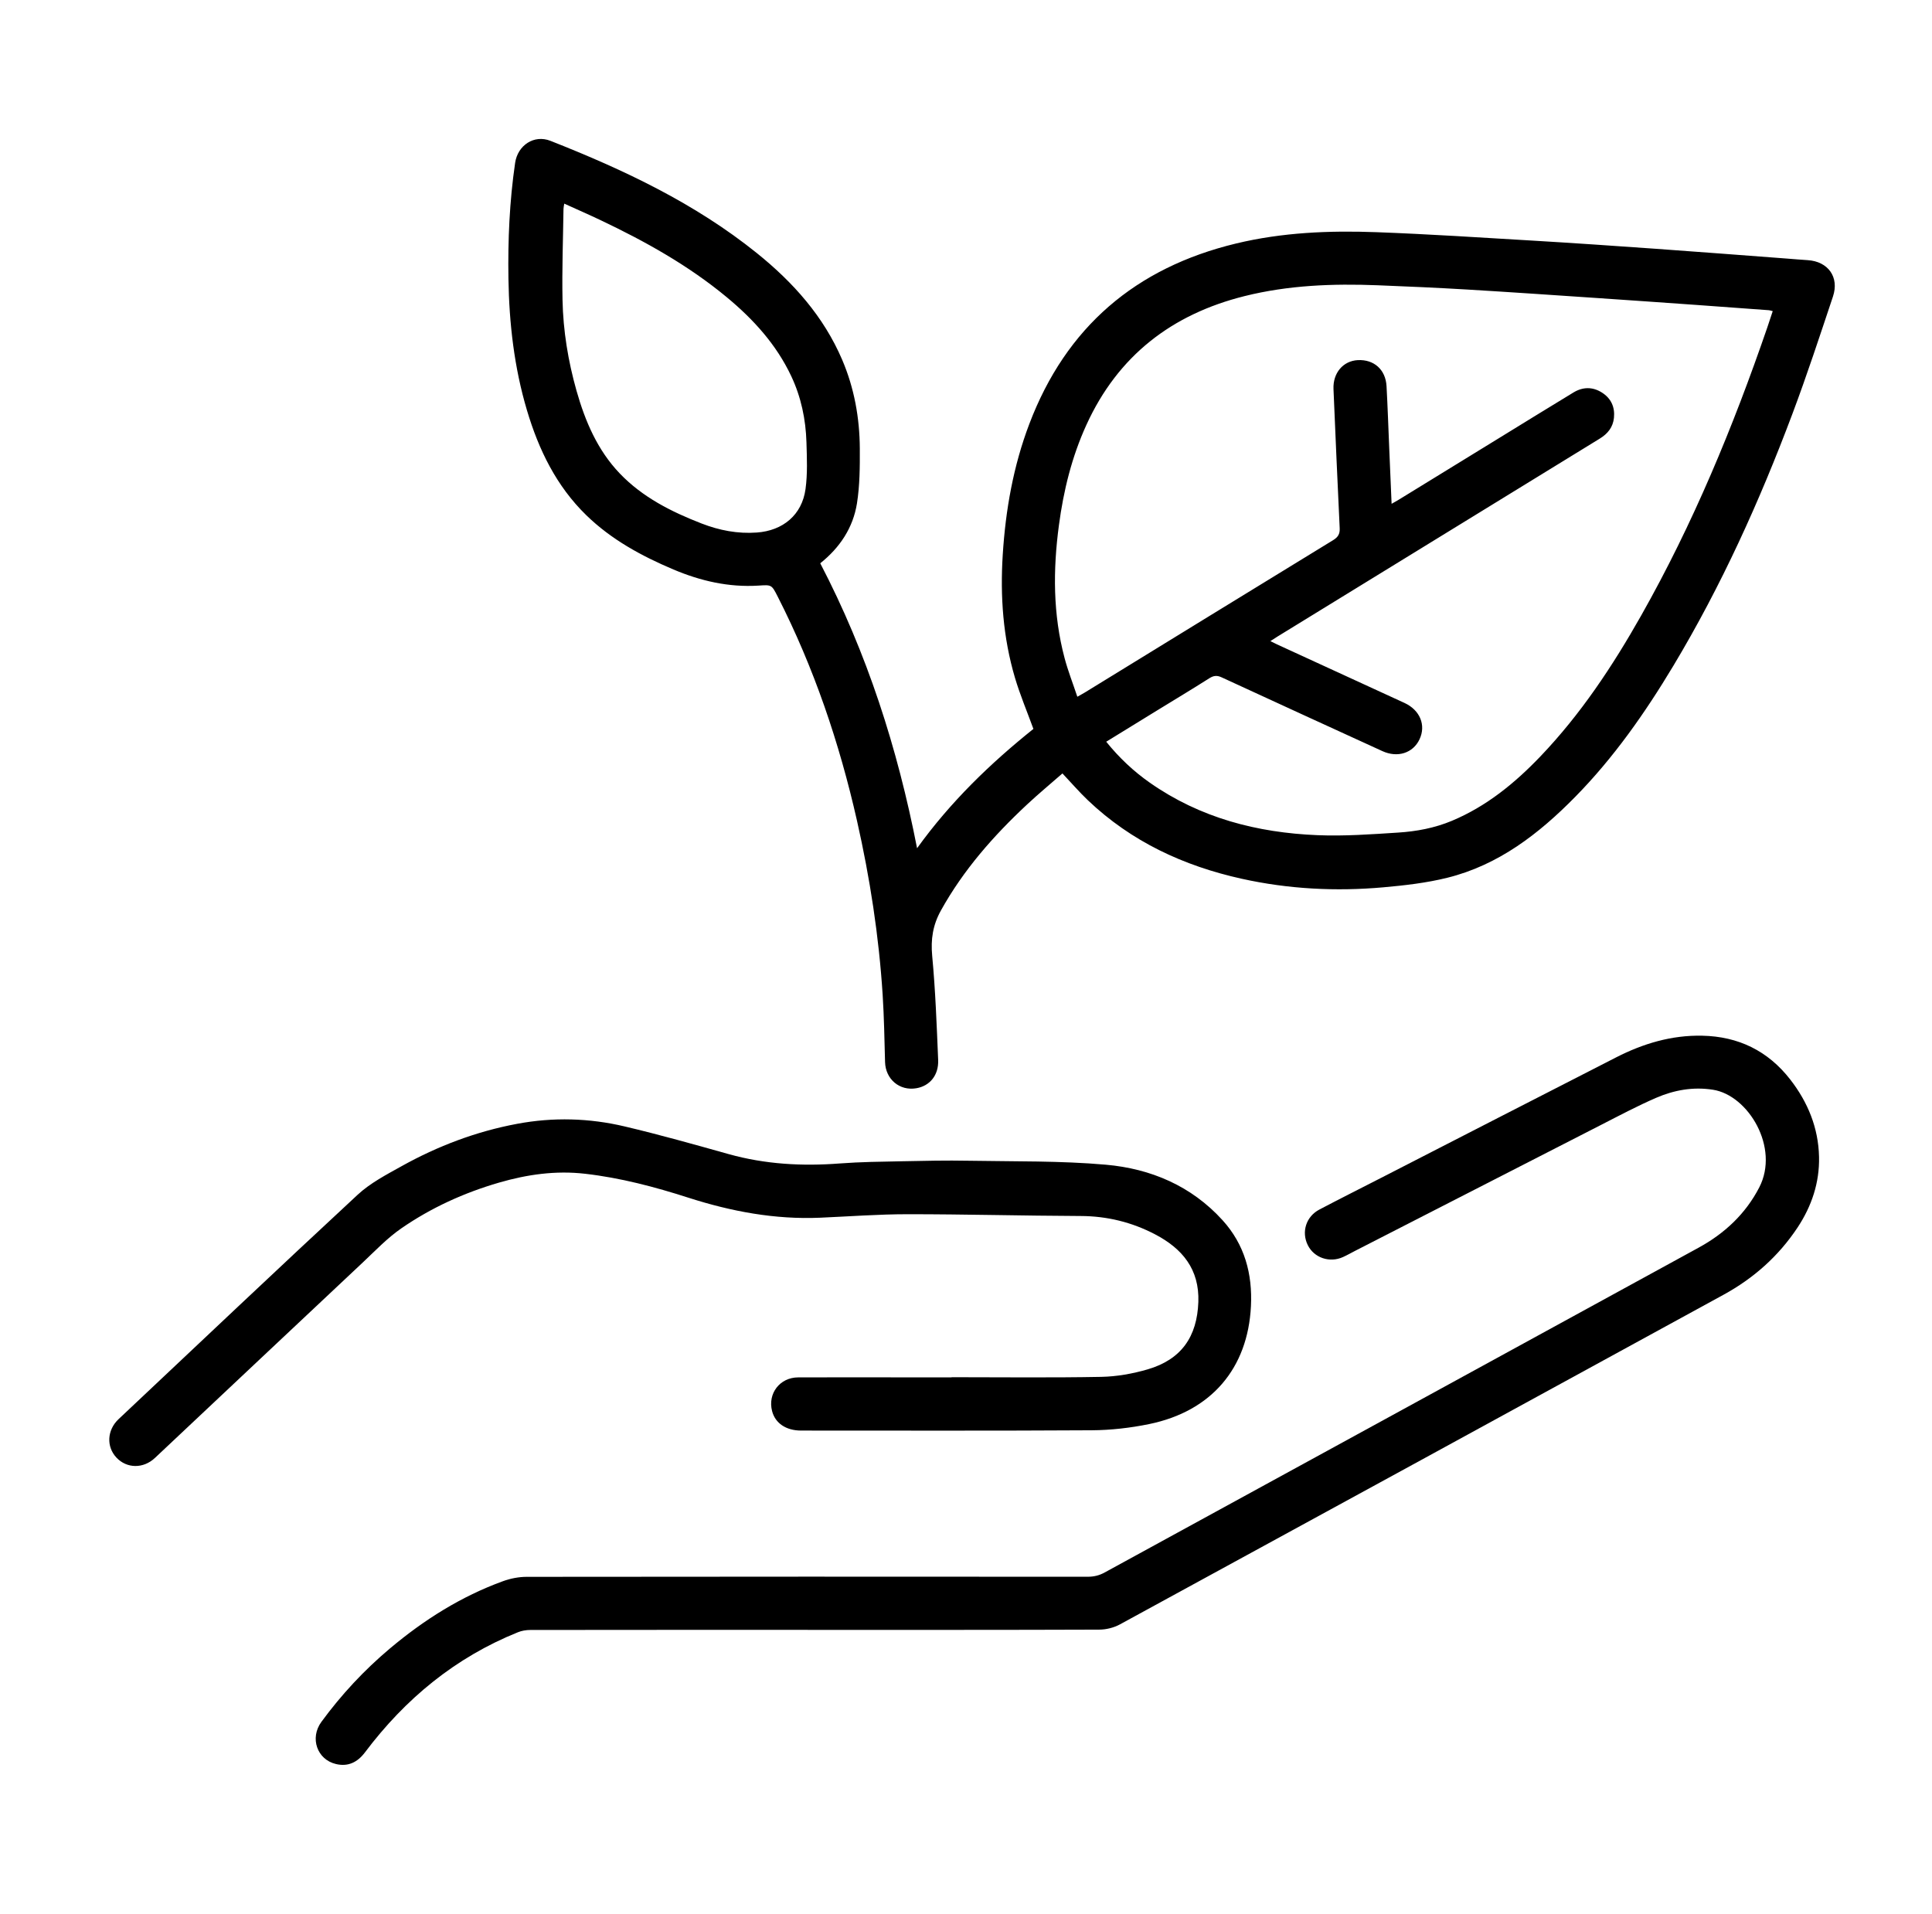
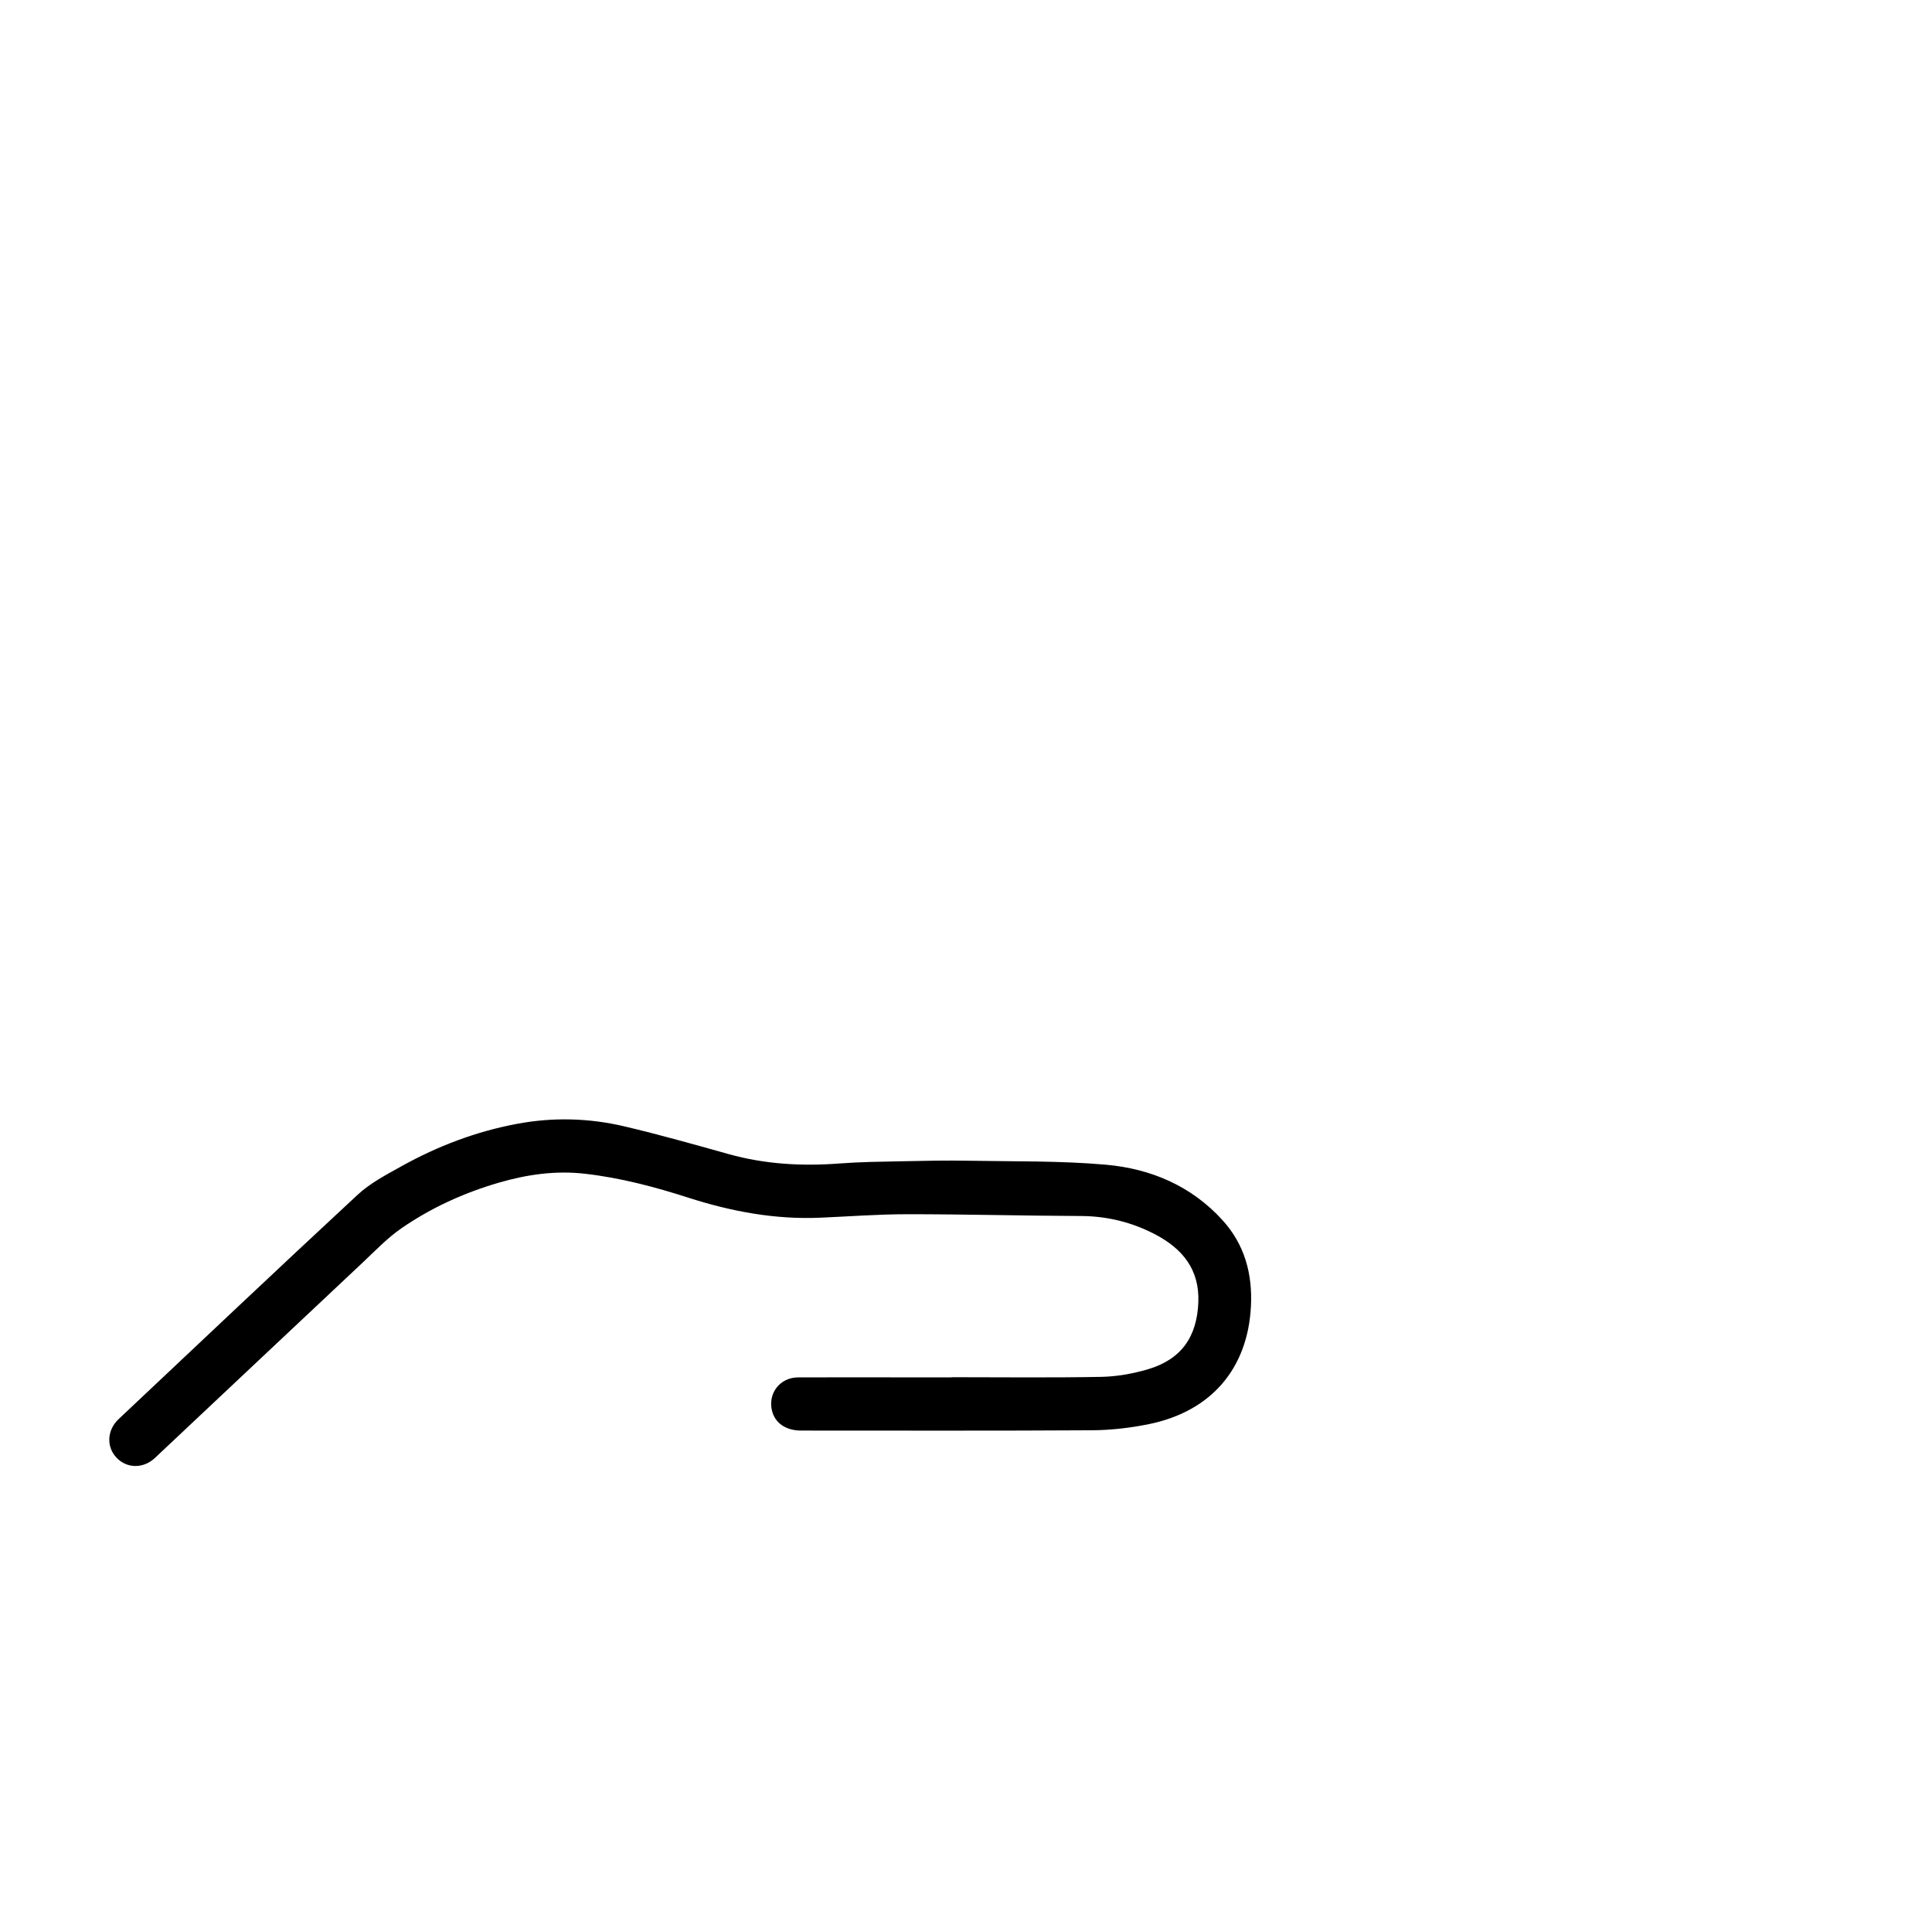
<svg xmlns="http://www.w3.org/2000/svg" version="1.1" id="Calque_1" x="0px" y="0px" width="107px" height="106px" viewBox="0 0 107 106" enable-background="new 0 0 107 106" xml:space="preserve">
  <g>
-     <path fill-rule="evenodd" clip-rule="evenodd" d="M45.428,31.2c2.595,4.982,4.279,10.236,5.362,15.783   c1.858-2.58,4.069-4.707,6.443-6.609c-0.352-0.966-0.739-1.882-1.021-2.831c-0.659-2.226-0.824-4.508-0.677-6.82   c0.157-2.483,0.586-4.911,1.472-7.242c2.036-5.365,5.89-8.654,11.446-9.993c2.557-0.616,5.158-0.724,7.767-0.628   c2.909,0.108,5.817,0.298,8.724,0.471c2.257,0.134,4.514,0.29,6.77,0.45c2.421,0.172,4.841,0.36,7.261,0.542   c0.379,0.029,0.756,0.062,1.135,0.086c1.134,0.07,1.766,0.938,1.404,2.018c-0.727,2.175-1.441,4.357-2.248,6.504   c-1.813,4.827-3.931,9.513-6.588,13.943c-1.564,2.607-3.302,5.091-5.44,7.266c-2.009,2.043-4.241,3.774-7.082,4.479   c-1.153,0.286-2.354,0.424-3.54,0.529c-2.633,0.234-5.254,0.1-7.842-0.473c-3.217-0.712-6.116-2.056-8.525-4.35   c-0.479-0.457-0.912-0.959-1.408-1.485c-0.647,0.567-1.32,1.124-1.955,1.717c-1.863,1.737-3.53,3.63-4.776,5.876   c-0.445,0.802-0.568,1.591-0.483,2.505c0.18,1.92,0.251,3.85,0.331,5.776c0.034,0.844-0.463,1.435-1.204,1.563   c-0.93,0.163-1.711-0.499-1.737-1.45c-0.033-1.242-0.055-2.486-0.133-3.727c-0.208-3.253-0.704-6.468-1.423-9.648   c-0.975-4.31-2.382-8.466-4.391-12.41c-0.34-0.667-0.336-0.652-1.073-0.605c-1.641,0.102-3.202-0.259-4.702-0.894   c-1.766-0.747-3.438-1.656-4.825-3.006c-1.658-1.614-2.635-3.625-3.285-5.81c-0.708-2.377-0.986-4.818-1.026-7.29   c-0.034-2.146,0.059-4.287,0.37-6.414c0.144-0.978,1.049-1.58,1.957-1.222c4.066,1.603,8.001,3.457,11.434,6.221   c2.008,1.617,3.695,3.501,4.723,5.907c0.67,1.568,0.966,3.218,0.976,4.912c0.005,1.015,0,2.044-0.158,3.043   C47.245,29.229,46.521,30.328,45.428,31.2z M61.266,41.084c0.725,0.898,1.518,1.64,2.415,2.269c2.786,1.953,5.943,2.77,9.288,2.907   c1.484,0.061,2.979-0.048,4.465-0.144c1.015-0.064,2.019-0.252,2.97-0.649c1.918-0.802,3.487-2.085,4.906-3.568   c2.234-2.337,4.004-5.011,5.587-7.812c2.87-5.075,5.087-10.438,6.979-15.942c0.102-0.297,0.198-0.596,0.303-0.912   c-0.104-0.025-0.159-0.047-0.217-0.051c-1.346-0.1-2.691-0.199-4.037-0.294c-1.809-0.127-3.615-0.256-5.422-0.377   c-2.422-0.163-4.843-0.33-7.266-0.475c-1.644-0.098-3.287-0.17-4.933-0.235c-2.48-0.098-4.948-0.006-7.372,0.599   c-4.034,1.005-7.018,3.309-8.762,7.13c-0.808,1.77-1.268,3.636-1.523,5.558c-0.332,2.475-0.334,4.937,0.314,7.367   c0.189,0.711,0.46,1.4,0.705,2.137c0.194-0.11,0.308-0.169,0.417-0.236c4.581-2.813,9.159-5.629,13.745-8.434   c0.277-0.169,0.385-0.345,0.368-0.671c-0.124-2.566-0.233-5.132-0.343-7.699c-0.038-0.892,0.532-1.563,1.348-1.605   c0.895-0.045,1.539,0.524,1.59,1.443c0.064,1.17,0.102,2.342,0.152,3.513c0.041,0.979,0.083,1.958,0.128,3.003   c0.166-0.096,0.278-0.155,0.385-0.221c1.856-1.14,3.712-2.281,5.568-3.421c1.372-0.843,2.742-1.689,4.119-2.525   c0.519-0.315,1.062-0.322,1.577,0.005c0.506,0.32,0.726,0.803,0.666,1.396c-0.052,0.521-0.343,0.883-0.787,1.155   c-5.944,3.647-11.885,7.299-17.826,10.95c-0.126,0.078-0.249,0.159-0.416,0.266c0.155,0.077,0.259,0.13,0.364,0.179   c2.354,1.082,4.71,2.16,7.063,3.245c0.863,0.398,1.202,1.235,0.833,2.017c-0.36,0.763-1.216,1.037-2.056,0.652   c-2.97-1.359-5.939-2.717-8.903-4.086c-0.255-0.118-0.44-0.102-0.677,0.048c-0.969,0.615-1.954,1.206-2.933,1.807   C63.134,39.932,62.218,40.497,61.266,41.084z M31.25,11.279c-0.02,0.136-0.041,0.214-0.042,0.293   c-0.023,1.679-0.088,3.359-0.054,5.036c0.034,1.708,0.31,3.391,0.776,5.038c0.48,1.69,1.16,3.287,2.394,4.578   c1.262,1.32,2.858,2.122,4.534,2.773c0.98,0.38,1.996,0.577,3.056,0.5c1.449-0.104,2.502-0.976,2.698-2.407   c0.117-0.849,0.077-1.725,0.052-2.587c-0.038-1.276-0.296-2.509-0.845-3.674c-0.827-1.752-2.094-3.143-3.566-4.364   c-2.129-1.766-4.525-3.1-7.012-4.28C32.593,11.877,31.934,11.59,31.25,11.279z" />
-     <path fill-rule="evenodd" clip-rule="evenodd" d="M45.124,90.278c-5.25,0-10.501-0.003-15.752,0.005   c-0.23,0.001-0.475,0.04-0.687,0.126c-3.466,1.396-6.238,3.684-8.47,6.651c-0.413,0.549-0.932,0.807-1.603,0.65   c-1.053-0.245-1.467-1.442-0.812-2.337c1.104-1.507,2.369-2.866,3.799-4.068c1.881-1.582,3.937-2.88,6.255-3.723   c0.412-0.151,0.872-0.241,1.31-0.242c10.359-0.014,20.718-0.011,31.077-0.005c0.345,0,0.641-0.072,0.942-0.238   c10.965-5.999,21.936-11.988,32.898-17.993c1.428-0.782,2.589-1.859,3.351-3.332c1.143-2.209-0.607-5.107-2.562-5.412   c-1.104-0.173-2.156,0.018-3.154,0.45c-1.029,0.446-2.023,0.975-3.024,1.487c-4.552,2.327-9.101,4.661-13.65,6.991   c-0.221,0.114-0.438,0.238-0.664,0.34c-0.739,0.335-1.597,0.043-1.946-0.656c-0.367-0.733-0.1-1.589,0.642-1.977   c1.132-0.595,2.274-1.168,3.411-1.751c4.338-2.226,8.675-4.454,13.016-6.674c1.495-0.765,3.07-1.239,4.771-1.203   c2.006,0.04,3.644,0.839,4.878,2.427c0.978,1.259,1.56,2.684,1.594,4.287c0.031,1.424-0.407,2.729-1.192,3.914   c-1.049,1.582-2.431,2.808-4.09,3.716c-11.143,6.095-22.287,12.185-33.439,18.264c-0.336,0.183-0.761,0.288-1.145,0.289   C55.625,90.284,50.374,90.278,45.124,90.278z" />
    <path fill-rule="evenodd" clip-rule="evenodd" d="M52.702,76.283c2.762,0,5.524,0.034,8.286-0.019   c0.863-0.017,1.749-0.174,2.58-0.418c1.854-0.545,2.731-1.8,2.8-3.731c0.064-1.811-0.886-2.954-2.392-3.743   c-1.288-0.675-2.658-1.012-4.126-1.018c-3.198-0.013-6.396-0.1-9.595-0.099c-1.608,0-3.217,0.123-4.826,0.193   c-2.505,0.109-4.923-0.344-7.297-1.106c-1.872-0.602-3.769-1.104-5.73-1.328c-1.628-0.188-3.21,0.039-4.77,0.492   c-1.935,0.563-3.757,1.392-5.41,2.535c-0.772,0.533-1.434,1.233-2.123,1.88c-3.843,3.608-7.68,7.223-11.52,10.835   c-0.641,0.603-1.557,0.59-2.13-0.02c-0.571-0.608-0.519-1.53,0.118-2.13c4.409-4.149,8.801-8.315,13.241-12.43   c0.7-0.649,1.589-1.111,2.434-1.582c2.007-1.117,4.134-1.924,6.402-2.347c1.999-0.374,3.992-0.318,5.957,0.147   c1.932,0.457,3.845,0.996,5.756,1.532c2.023,0.565,4.073,0.677,6.156,0.517c1.145-0.087,2.295-0.098,3.444-0.121   c1.232-0.025,2.464-0.053,3.696-0.029c2.534,0.045,5.078-0.003,7.598,0.22c2.482,0.22,4.731,1.172,6.458,3.075   c1.221,1.346,1.661,2.965,1.572,4.759c-0.171,3.442-2.187,5.824-5.642,6.533c-1.037,0.212-2.11,0.335-3.168,0.342   c-5.369,0.033-10.739,0.016-16.108,0.016c-0.831-0.001-1.429-0.406-1.603-1.081c-0.25-0.971,0.43-1.86,1.441-1.864   c1.802-0.007,3.604-0.002,5.405-0.002c1.031,0,2.063,0,3.093,0C52.702,76.29,52.702,76.286,52.702,76.283z" />
  </g>
</svg>